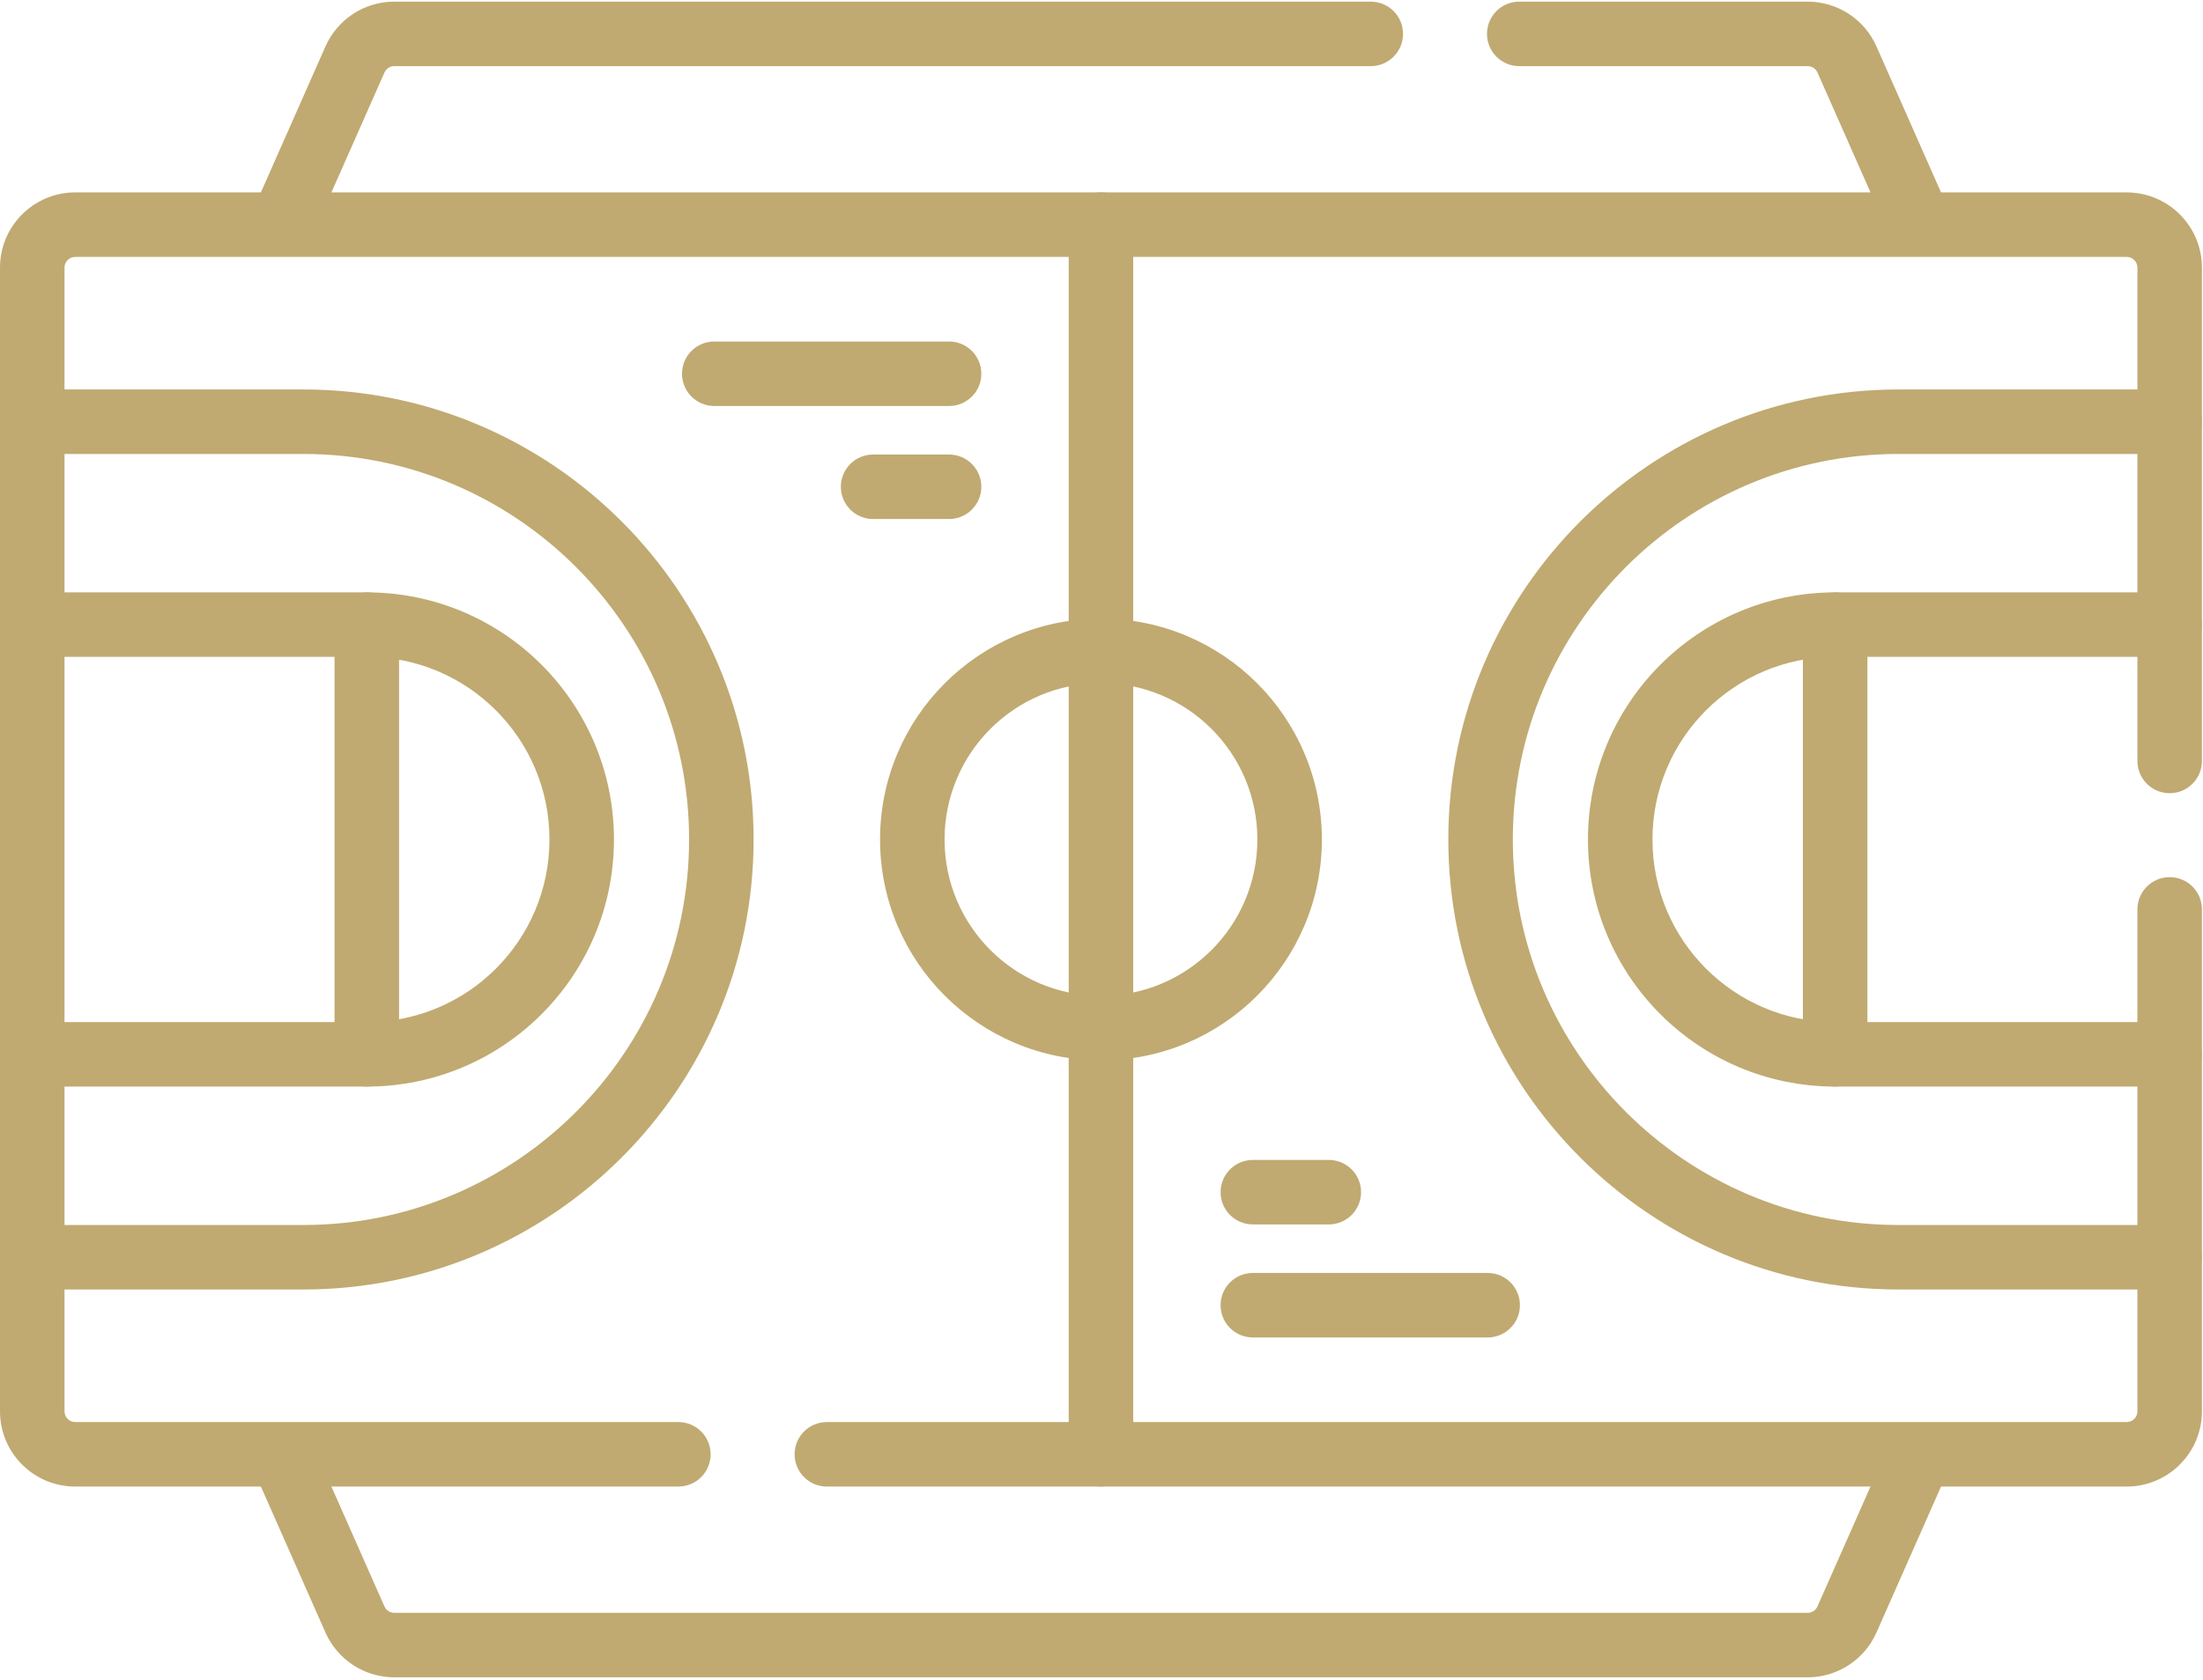
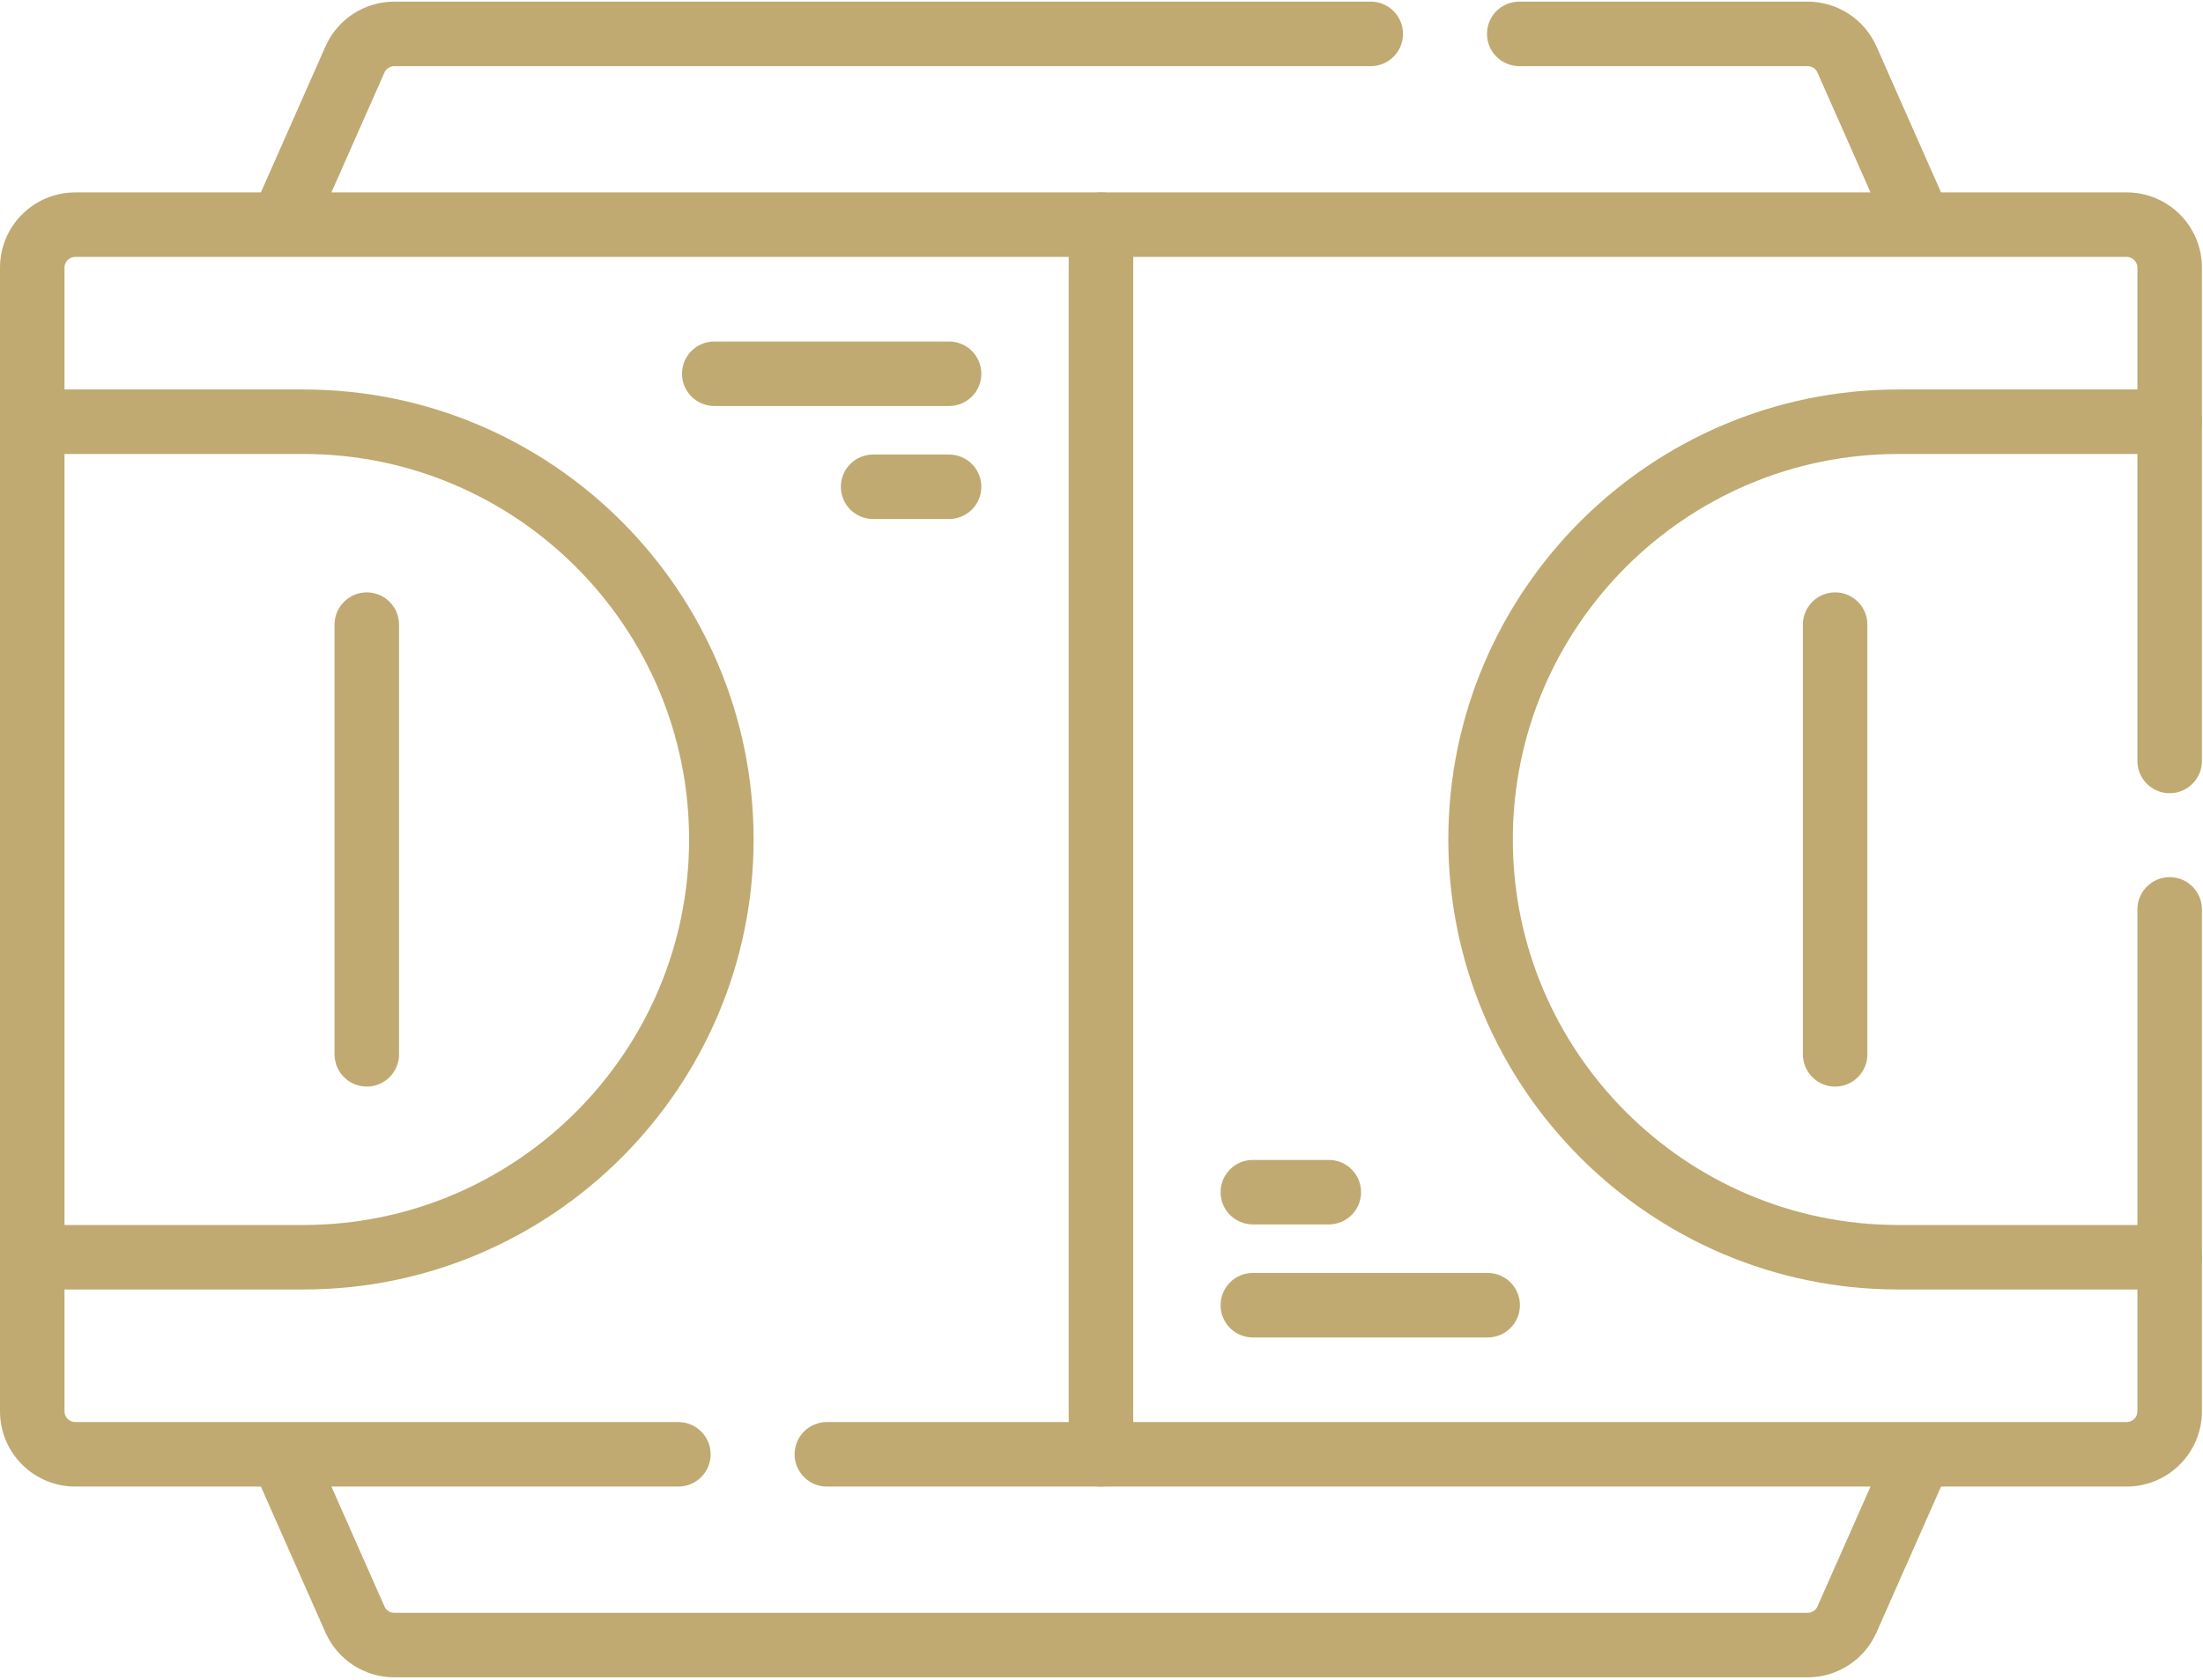
<svg xmlns="http://www.w3.org/2000/svg" width="683" height="521" viewBox="0 0 683 521" fill="none">
  <path fill-rule="evenodd" clip-rule="evenodd" d="M598.37 76.669C603.421 74.435 605.705 68.53 603.471 63.479L581.766 14.403C578.03 5.956 569.663 0.508 560.427 0.508H471.016C465.493 0.508 461.016 4.985 461.016 10.508C461.016 16.031 465.493 20.508 471.016 20.508H560.427C561.746 20.508 562.941 21.286 563.475 22.492L585.18 71.569C587.414 76.62 593.319 78.903 598.37 76.669Z" fill="#C0AA71" />
  <path fill-rule="evenodd" clip-rule="evenodd" d="M84.297 76.669C89.348 78.903 95.253 76.62 97.487 71.569L119.194 22.49C119.726 21.286 120.92 20.508 122.239 20.508H424.984C430.507 20.508 434.984 16.031 434.984 10.508C434.984 4.985 430.507 0.508 424.984 0.508H122.239C113.005 0.508 104.637 5.955 100.902 14.403C100.902 14.403 100.902 14.403 100.902 14.403C100.902 14.403 100.901 14.405 100.901 14.405L79.196 63.479C76.963 68.53 79.246 74.435 84.297 76.669Z" fill="#C0AA71" />
  <path fill-rule="evenodd" clip-rule="evenodd" d="M122.24 500.161C120.921 500.161 119.726 499.383 119.192 498.176L97.418 448.944C95.184 443.893 89.278 441.61 84.227 443.844C79.177 446.078 76.893 451.983 79.127 457.034L100.901 506.266C100.901 506.266 100.901 506.266 100.901 506.266C104.637 514.713 113.005 520.161 122.24 520.161H560.427C569.663 520.161 578.029 514.713 581.766 506.268L603.471 457.19C605.705 452.139 603.421 446.233 598.37 444C593.319 441.766 587.414 444.049 585.18 449.1L563.477 498.174C563.477 498.175 563.476 498.176 563.476 498.176C562.941 499.384 561.745 500.161 560.427 500.161H122.24Z" fill="#C0AA71" />
  <path fill-rule="evenodd" clip-rule="evenodd" d="M341.333 461.001C346.856 461.001 351.333 456.524 351.333 451.001V69.668C351.333 64.145 346.856 59.668 341.333 59.668C335.81 59.668 331.333 64.145 331.333 69.668V451.001C331.333 456.524 335.81 461.001 341.333 461.001Z" fill="#C0AA71" />
-   <path fill-rule="evenodd" clip-rule="evenodd" d="M272.844 260.334C272.844 298.159 303.507 328.823 341.334 328.823C379.159 328.823 409.823 298.159 409.823 260.334C409.823 222.508 379.159 191.845 341.334 191.845C303.507 191.845 272.844 222.508 272.844 260.334ZM341.334 308.823C314.553 308.823 292.844 287.114 292.844 260.334C292.844 233.554 314.553 211.845 341.334 211.845C368.113 211.845 389.823 233.554 389.823 260.334C389.823 287.114 368.113 308.823 341.334 308.823Z" fill="#C0AA71" />
  <path fill-rule="evenodd" clip-rule="evenodd" d="M449.025 260.334C449.025 337.293 511.618 399.888 588.579 399.888H672.667C678.19 399.888 682.667 395.41 682.667 389.888C682.667 384.365 678.19 379.888 672.667 379.888H588.579C522.664 379.888 469.025 326.248 469.025 260.334C469.025 194.421 522.664 140.781 588.579 140.781H672.667C678.19 140.781 682.667 136.304 682.667 130.781C682.667 125.258 678.19 120.781 672.667 120.781H588.579C511.618 120.781 449.025 183.376 449.025 260.334Z" fill="#C0AA71" />
-   <path fill-rule="evenodd" clip-rule="evenodd" d="M568.949 316.964C537.674 316.964 512.32 291.61 512.32 260.334C512.32 229.059 537.674 203.705 568.949 203.705H672.667C678.19 203.705 682.667 199.228 682.667 193.705C682.667 188.182 678.19 183.705 672.667 183.705H568.949C526.628 183.705 492.32 218.013 492.32 260.334C492.32 302.656 526.628 336.964 568.949 336.964H672.667C678.19 336.964 682.667 332.487 682.667 326.964C682.667 321.441 678.19 316.964 672.667 316.964H568.949Z" fill="#C0AA71" />
  <path fill-rule="evenodd" clip-rule="evenodd" d="M568.949 336.964C574.472 336.964 578.949 332.487 578.949 326.964V193.705C578.949 188.182 574.472 183.705 568.949 183.705C563.427 183.705 558.949 188.182 558.949 193.705V326.964C558.949 332.487 563.427 336.964 568.949 336.964Z" fill="#C0AA71" />
  <path fill-rule="evenodd" clip-rule="evenodd" d="M0 389.888C0 395.41 4.477 399.888 10 399.888H94.088C171.048 399.888 233.641 337.293 233.641 260.334C233.641 183.376 171.048 120.781 94.088 120.781H10C4.477 120.781 0 125.258 0 130.781C0 136.304 4.477 140.781 10 140.781H94.088C160.002 140.781 213.641 194.421 213.641 260.334C213.641 326.248 160.002 379.888 94.088 379.888H10C4.477 379.888 0 384.365 0 389.888Z" fill="#C0AA71" />
-   <path fill-rule="evenodd" clip-rule="evenodd" d="M0 326.964C0 332.487 4.477 336.964 10 336.964H113.717C156.039 336.964 190.347 302.656 190.347 260.334C190.347 218.013 156.039 183.705 113.717 183.705H10C4.477 183.705 0 188.182 0 193.705C0 199.228 4.477 203.705 10 203.705H113.717C144.993 203.705 170.347 229.059 170.347 260.334C170.347 291.61 144.993 316.964 113.717 316.964H10C4.477 316.964 0 321.441 0 326.964Z" fill="#C0AA71" />
  <path fill-rule="evenodd" clip-rule="evenodd" d="M113.717 336.964C119.24 336.964 123.718 332.487 123.718 326.964V193.705C123.718 188.182 119.24 183.705 113.717 183.705C108.194 183.705 103.718 188.182 103.718 193.705V326.964C103.718 332.487 108.194 336.964 113.717 336.964Z" fill="#C0AA71" />
  <path fill-rule="evenodd" clip-rule="evenodd" d="M211.443 115.905C211.443 121.428 215.92 125.905 221.443 125.905H294.247C299.769 125.905 304.247 121.428 304.247 115.905C304.247 110.382 299.769 105.905 294.247 105.905H221.443C215.92 105.905 211.443 110.382 211.443 115.905Z" fill="#C0AA71" />
  <path fill-rule="evenodd" clip-rule="evenodd" d="M260.691 150.958C260.691 156.481 265.169 160.958 270.691 160.958H294.246C299.769 160.958 304.246 156.481 304.246 150.958C304.246 145.435 299.769 140.958 294.246 140.958H270.691C265.169 140.958 260.691 145.435 260.691 150.958Z" fill="#C0AA71" />
  <path fill-rule="evenodd" clip-rule="evenodd" d="M378.42 404.763C378.42 410.285 382.897 414.763 388.42 414.763H461.224C466.747 414.763 471.224 410.285 471.224 404.763C471.224 399.24 466.747 394.763 461.224 394.763H388.42C382.897 394.763 378.42 399.24 378.42 404.763Z" fill="#C0AA71" />
  <path fill-rule="evenodd" clip-rule="evenodd" d="M378.421 369.71C378.421 375.233 382.898 379.71 388.421 379.71H411.975C417.498 379.71 421.975 375.233 421.975 369.71C421.975 364.187 417.498 359.71 411.975 359.71H388.421C382.898 359.71 378.421 364.187 378.421 369.71Z" fill="#C0AA71" />
  <path fill-rule="evenodd" clip-rule="evenodd" d="M246.349 451.001C246.349 456.524 250.826 461.001 256.349 461.001H659.333C672.222 461.001 682.666 450.554 682.666 437.668V282.016C682.666 276.493 678.189 272.016 672.666 272.016C667.143 272.016 662.666 276.493 662.666 282.016V437.668C662.666 439.509 661.175 441.001 659.333 441.001H256.349C250.826 441.001 246.349 445.478 246.349 451.001Z" fill="#C0AA71" />
  <path fill-rule="evenodd" clip-rule="evenodd" d="M23.333 441.001C21.493 441.001 20 439.508 20 437.668V83.001C20 81.16 21.493 79.668 23.333 79.668H659.333C661.174 79.668 662.667 81.16 662.667 83.001V235.986C662.667 241.509 667.144 245.986 672.667 245.986C678.189 245.986 682.667 241.509 682.667 235.986V83.001C682.667 70.114 672.22 59.668 659.333 59.668H23.333C10.448 59.668 0 70.113 0 83.001V437.668C0 450.555 10.448 461.001 23.333 461.001H210.317C215.84 461.001 220.317 456.524 220.317 451.001C220.317 445.478 215.84 441.001 210.317 441.001H23.333Z" fill="#C0AA71" />
</svg>